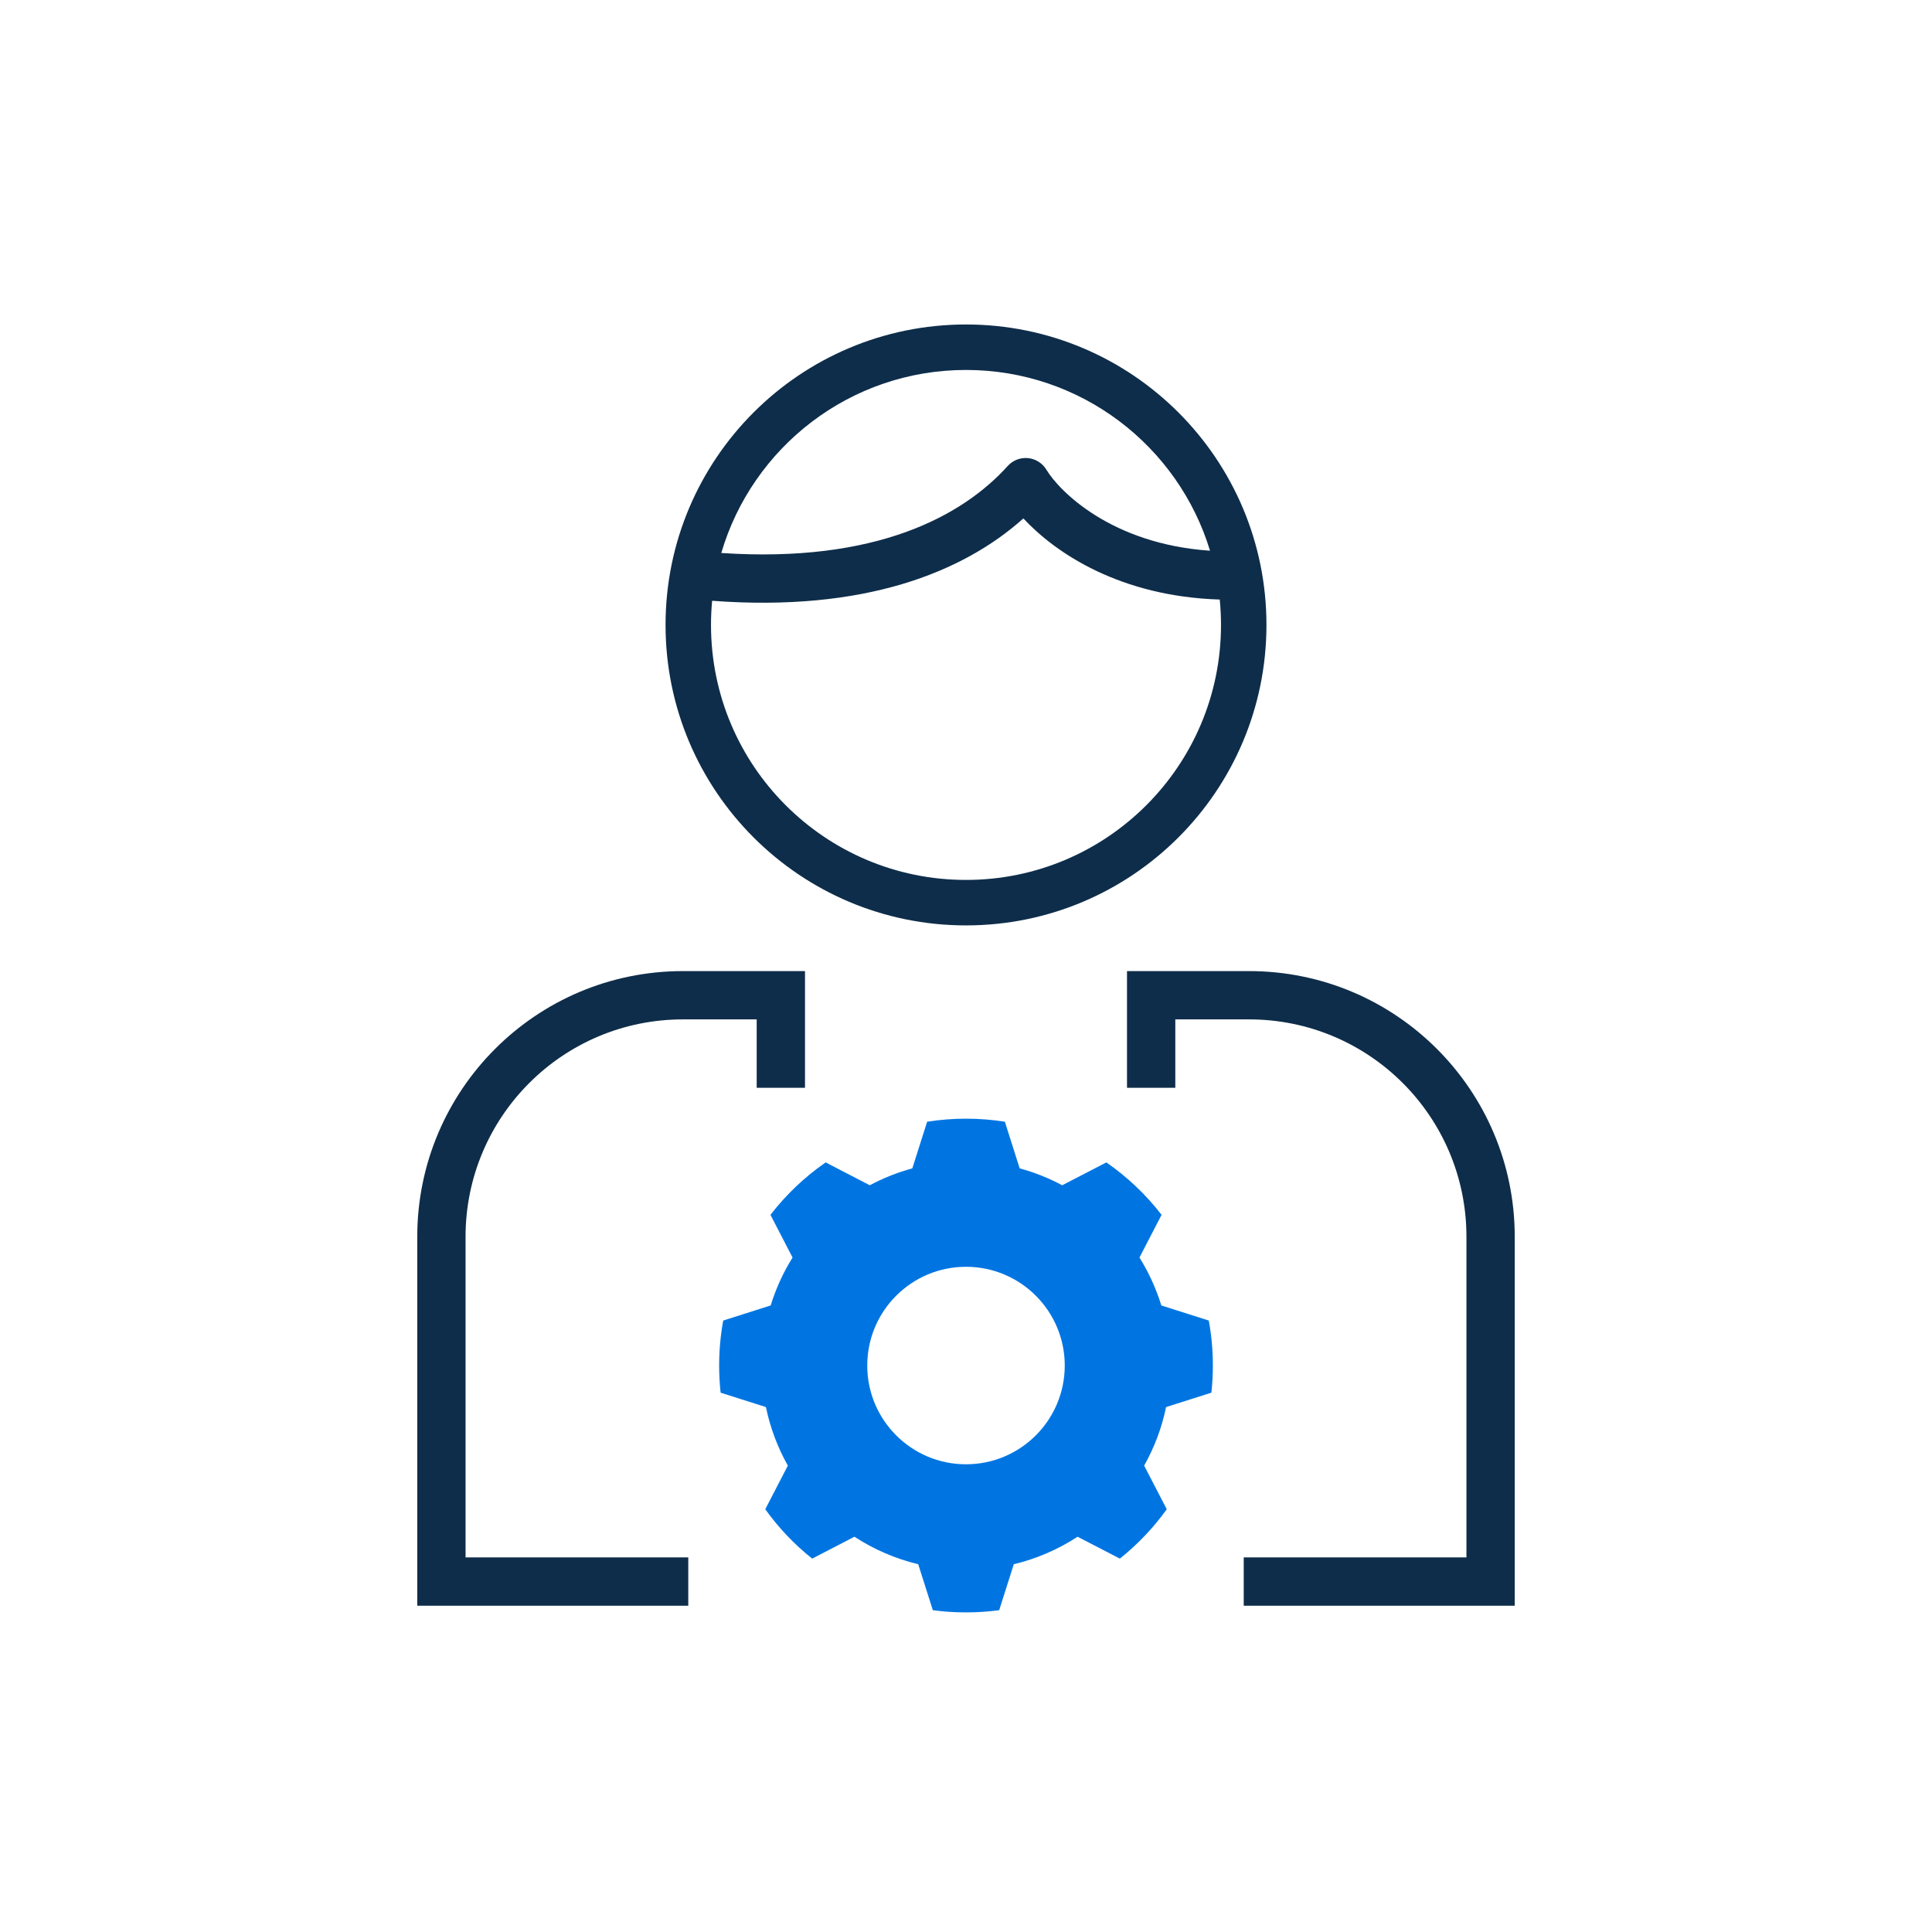
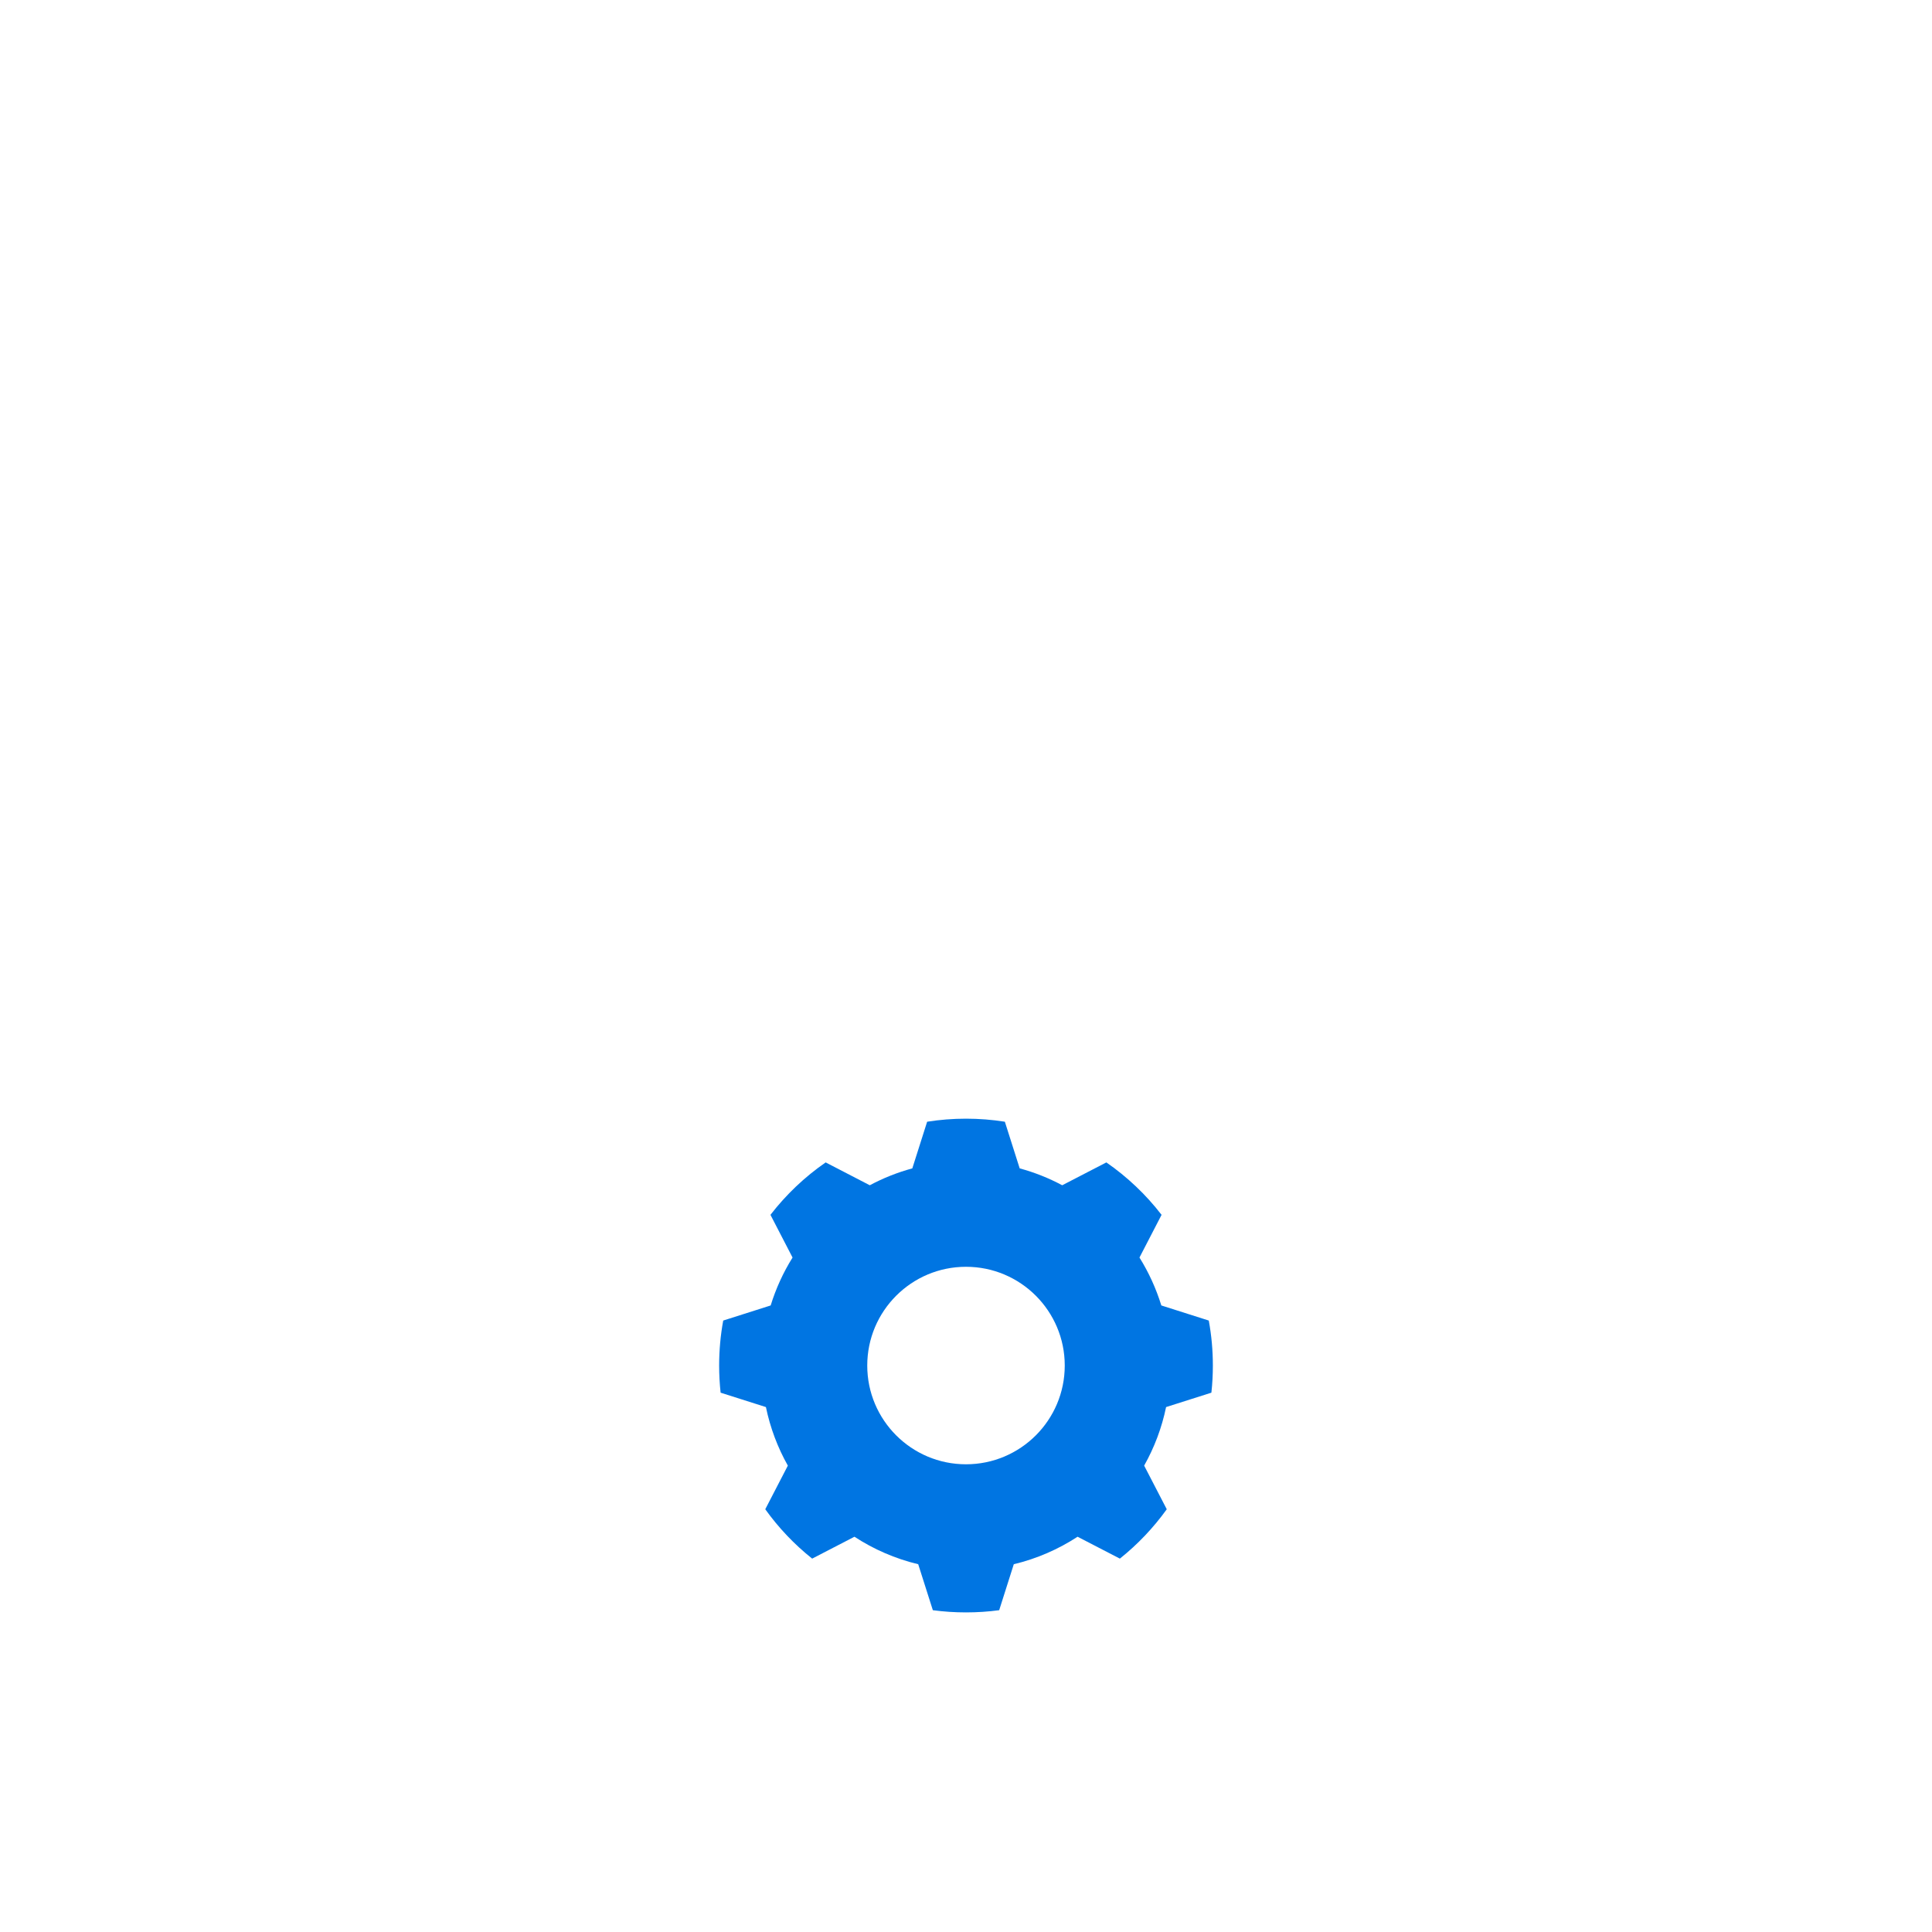
<svg xmlns="http://www.w3.org/2000/svg" width="80" height="80" viewBox="0 0 80 80" fill="none">
-   <path fill-rule="evenodd" clip-rule="evenodd" d="M27.559 25.878C27.559 19.006 33.129 13.436 40 13.436C46.871 13.436 52.441 19.006 52.441 25.878C52.441 32.748 46.871 38.319 40 38.319C33.129 38.319 27.559 32.748 27.559 25.878ZM40 15.319C35.203 15.319 31.153 18.517 29.867 22.898C36.283 23.327 39.858 21.365 41.729 19.294C41.941 19.059 42.252 18.939 42.567 18.969C42.882 18.999 43.164 19.177 43.328 19.448C43.852 20.319 45.995 22.524 50.105 22.804C48.789 18.472 44.763 15.319 40 15.319ZM29.441 25.878C29.441 25.54 29.457 25.206 29.488 24.877C35.778 25.347 39.871 23.705 42.376 21.467C43.726 22.919 46.4 24.698 50.507 24.826C50.541 25.172 50.559 25.523 50.559 25.878C50.559 31.709 45.831 36.436 40 36.436C34.169 36.436 29.441 31.709 29.441 25.878ZM19.278 51.211C19.278 46.24 23.307 42.211 28.278 42.211H31.333V45.044H33.333V41.211V40.211H32.333H28.278C22.203 40.211 17.278 45.136 17.278 51.211V65.489V66.489H18.278H28.5V64.489H19.278V51.211ZM47.667 40.211H46.667V41.211V45.044H48.667V42.211H51.722C56.693 42.211 60.722 46.24 60.722 51.211L60.722 64.489H51.5V66.489H61.722H62.722L62.722 65.489L62.722 51.211C62.722 45.136 57.797 40.211 51.722 40.211H47.667Z" fill="#0E2D4A" />
  <path fill-rule="evenodd" clip-rule="evenodd" d="M40 66.766C40.466 66.766 40.925 66.735 41.374 66.675L41.979 64.771C42.932 64.543 43.822 64.153 44.62 63.633L46.371 64.539C47.108 63.951 47.762 63.262 48.313 62.495L47.377 60.688C47.797 59.942 48.107 59.127 48.285 58.264L50.161 57.668C50.202 57.299 50.222 56.924 50.222 56.544C50.222 55.908 50.164 55.285 50.053 54.681L48.088 54.056C47.871 53.351 47.565 52.685 47.183 52.072L48.098 50.304C47.453 49.468 46.681 48.735 45.812 48.133L43.984 49.079C43.431 48.783 42.841 48.547 42.223 48.38L41.609 46.448C41.085 46.365 40.547 46.322 40 46.322C39.453 46.322 38.916 46.365 38.391 46.448L37.777 48.38C37.159 48.547 36.569 48.783 36.016 49.079L34.189 48.133C33.319 48.735 32.548 49.468 31.903 50.304L32.818 52.072C32.435 52.685 32.129 53.351 31.912 54.056L29.947 54.681C29.836 55.285 29.778 55.908 29.778 56.544C29.778 56.924 29.799 57.299 29.839 57.668L31.715 58.264C31.894 59.127 32.203 59.943 32.623 60.688L31.688 62.495C32.238 63.263 32.892 63.951 33.63 64.539L35.381 63.633C36.178 64.153 37.068 64.543 38.021 64.771L38.627 66.675C39.076 66.735 39.534 66.766 40 66.766ZM40 60.633C42.258 60.633 44.089 58.802 44.089 56.544C44.089 54.286 42.258 52.455 40 52.455C37.742 52.455 35.911 54.286 35.911 56.544C35.911 58.802 37.742 60.633 40 60.633Z" fill="#0075E2" />
</svg>